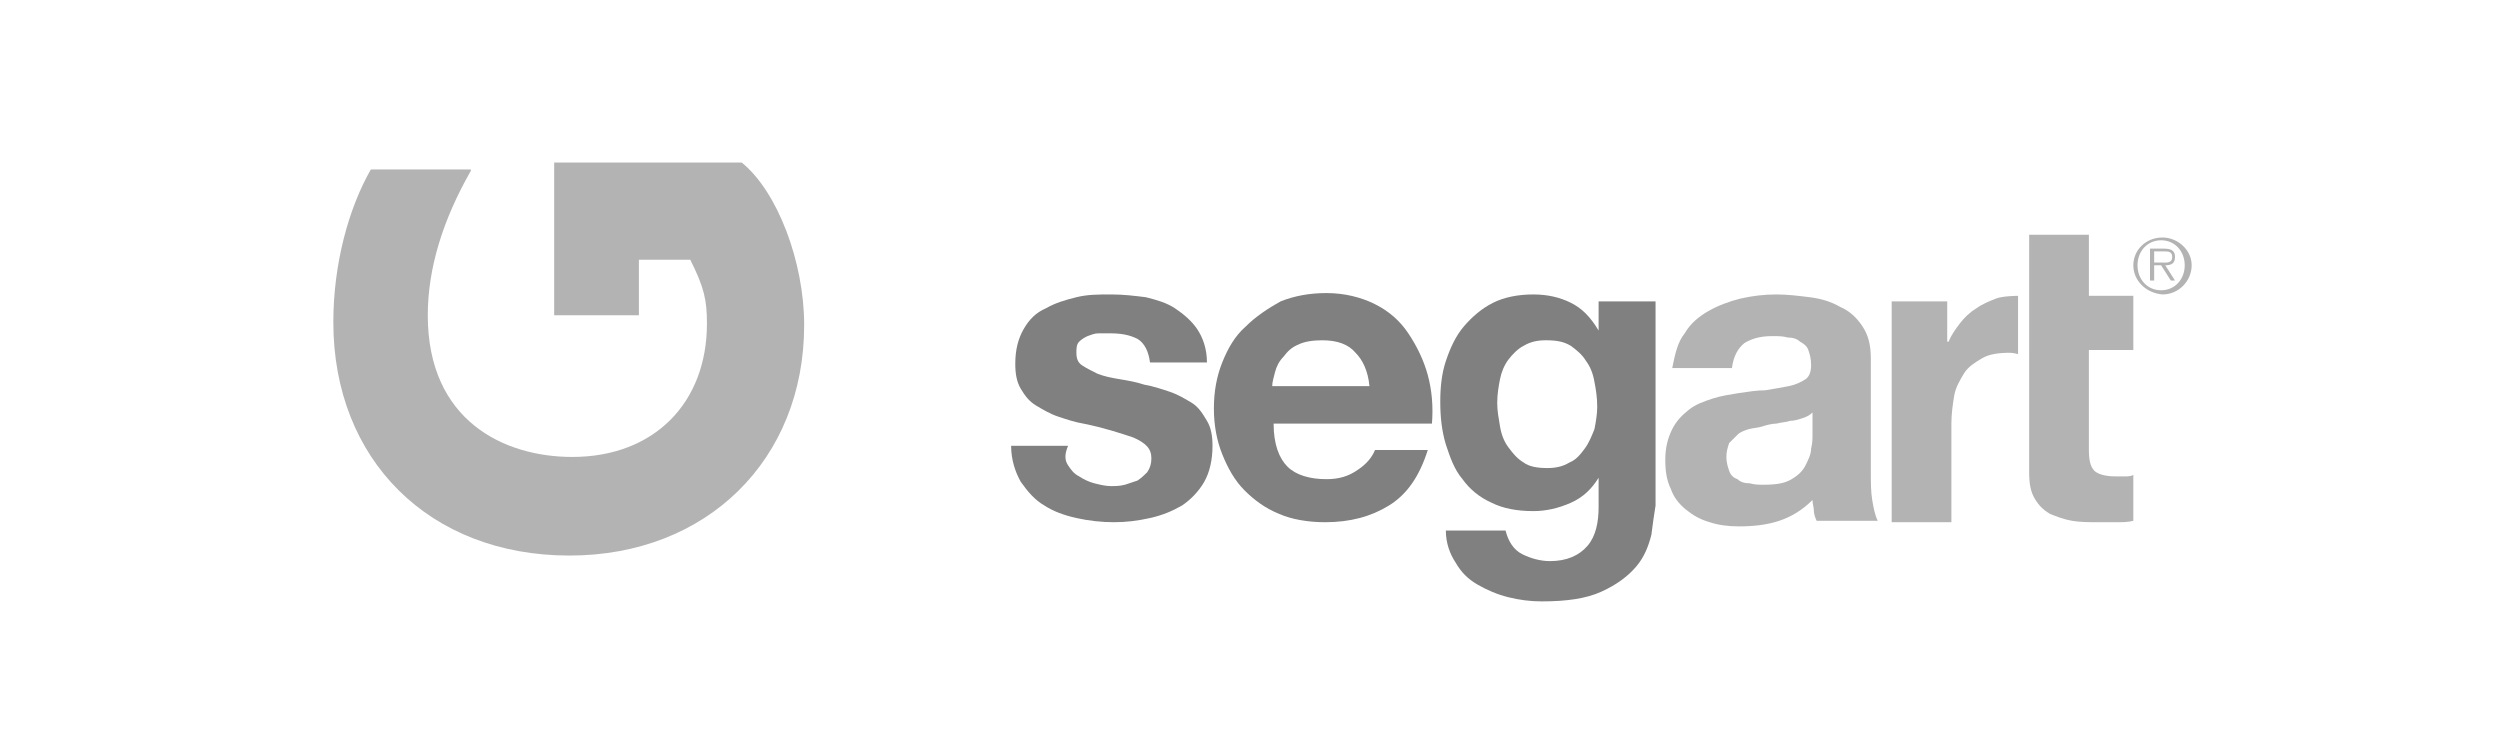
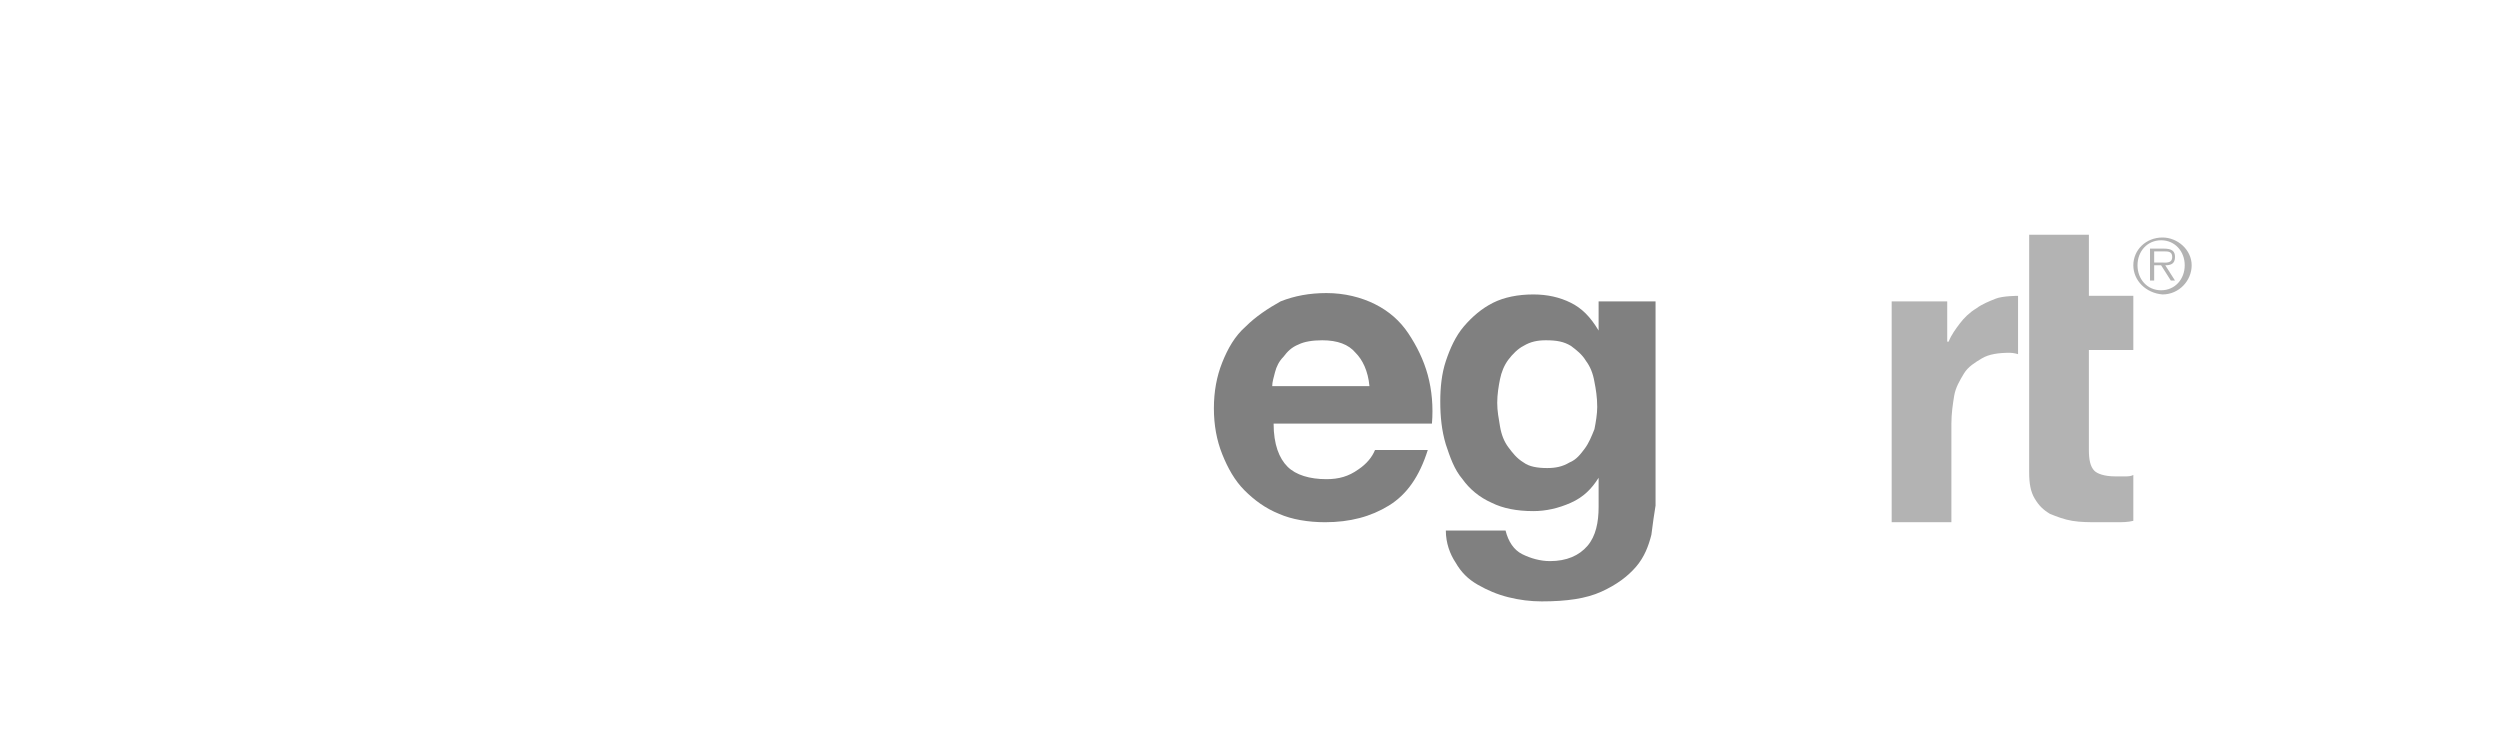
<svg xmlns="http://www.w3.org/2000/svg" version="1.1" id="Layer_1" x="0px" y="0px" viewBox="0 0 180 54" style="enable-background:new 0 0 180 54;" xml:space="preserve">
  <style type="text/css">
	.st0{fill:#808080;}
	.st1{fill:#B3B3B3;}
</style>
  <g>
    <g>
      <g>
-         <path class="st0" d="M76.9,33.5c0.2,0.3,0.4,0.6,0.8,0.8c0.3,0.2,0.7,0.4,1.1,0.5c0.4,0.1,0.8,0.2,1.2,0.2c0.3,0,0.6,0,1-0.1     c0.3-0.1,0.6-0.2,0.9-0.3c0.3-0.2,0.5-0.4,0.7-0.6c0.2-0.3,0.3-0.6,0.3-1c0-0.7-0.4-1.1-1.3-1.5c-0.9-0.3-2.1-0.7-3.6-1     c-0.6-0.1-1.2-0.3-1.8-0.5c-0.6-0.2-1.1-0.5-1.6-0.8c-0.5-0.3-0.8-0.7-1.1-1.2c-0.3-0.5-0.4-1.1-0.4-1.8c0-1,0.2-1.8,0.6-2.5     c0.4-0.7,0.9-1.2,1.6-1.5c0.7-0.4,1.4-0.6,2.2-0.8c0.8-0.2,1.6-0.2,2.5-0.2c0.9,0,1.7,0.1,2.5,0.2c0.8,0.2,1.5,0.4,2.1,0.8     c0.6,0.4,1.2,0.9,1.6,1.5c0.4,0.6,0.7,1.4,0.7,2.4h-4.1c-0.1-0.8-0.4-1.4-0.9-1.7c-0.6-0.3-1.2-0.4-2-0.4c-0.2,0-0.5,0-0.8,0     c-0.3,0-0.5,0.1-0.8,0.2c-0.2,0.1-0.4,0.2-0.6,0.4c-0.2,0.2-0.2,0.5-0.2,0.8c0,0.4,0.1,0.7,0.4,0.9c0.3,0.2,0.7,0.4,1.1,0.6     c0.5,0.2,1,0.3,1.6,0.4c0.6,0.1,1.2,0.2,1.8,0.4c0.6,0.1,1.2,0.3,1.8,0.5c0.6,0.2,1.1,0.5,1.6,0.8c0.5,0.3,0.8,0.8,1.1,1.3     c0.3,0.5,0.4,1.1,0.4,1.8c0,1-0.2,1.9-0.6,2.6c-0.4,0.7-1,1.3-1.6,1.7c-0.7,0.4-1.4,0.7-2.3,0.9c-0.9,0.2-1.7,0.3-2.6,0.3     c-0.9,0-1.8-0.1-2.7-0.3c-0.9-0.2-1.7-0.5-2.3-0.9c-0.7-0.4-1.2-1-1.7-1.7c-0.4-0.7-0.7-1.6-0.7-2.6h4.1     C76.6,32.8,76.7,33.2,76.9,33.5z" />
        <path class="st0" d="M92.7,33.6c0.6,0.6,1.6,0.9,2.8,0.9c0.9,0,1.6-0.2,2.3-0.7c0.6-0.4,1-0.9,1.2-1.4h3.8     c-0.6,1.9-1.5,3.2-2.8,4c-1.3,0.8-2.8,1.2-4.6,1.2c-1.2,0-2.4-0.2-3.3-0.6c-1-0.4-1.8-1-2.5-1.7c-0.7-0.7-1.2-1.6-1.6-2.6     c-0.4-1-0.6-2.1-0.6-3.3c0-1.2,0.2-2.3,0.6-3.3c0.4-1,0.9-1.9,1.7-2.6c0.7-0.7,1.6-1.3,2.5-1.8c1-0.4,2.1-0.6,3.3-0.6     c1.3,0,2.5,0.3,3.5,0.8c1,0.5,1.8,1.2,2.4,2.1c0.6,0.9,1.1,1.9,1.4,3c0.3,1.1,0.4,2.3,0.3,3.5H91.7C91.7,32,92.1,33,92.7,33.6z      M97.6,25.4c-0.5-0.6-1.3-0.9-2.4-0.9c-0.7,0-1.3,0.1-1.7,0.3c-0.5,0.2-0.8,0.5-1.1,0.9c-0.3,0.3-0.5,0.7-0.6,1.1     c-0.1,0.4-0.2,0.7-0.2,1h7C98.5,26.7,98.1,25.9,97.6,25.4z" />
        <path class="st0" d="M118.9,38.5c-0.2,0.8-0.5,1.6-1.1,2.3c-0.6,0.7-1.4,1.3-2.5,1.8c-1.1,0.5-2.5,0.7-4.3,0.7     c-0.8,0-1.6-0.1-2.4-0.3c-0.8-0.2-1.5-0.5-2.2-0.9c-0.7-0.4-1.2-0.9-1.6-1.6c-0.4-0.6-0.7-1.4-0.7-2.3h4.3     c0.2,0.8,0.6,1.4,1.2,1.7c0.6,0.3,1.3,0.5,2,0.5c1.2,0,2.1-0.4,2.7-1.1c0.6-0.7,0.8-1.7,0.8-2.8v-2.1h0c-0.5,0.8-1.1,1.4-2,1.8     c-0.9,0.4-1.8,0.6-2.7,0.6c-1.2,0-2.2-0.2-3-0.6c-0.9-0.4-1.6-1-2.1-1.7c-0.6-0.7-0.9-1.6-1.2-2.5c-0.3-1-0.4-2-0.4-3.1     c0-1,0.1-2,0.4-2.9c0.3-0.9,0.7-1.8,1.3-2.5c0.6-0.7,1.3-1.3,2.1-1.7c0.8-0.4,1.8-0.6,2.9-0.6c1,0,1.9,0.2,2.7,0.6     c0.8,0.4,1.4,1,2,2h0v-2.1h4.1v14.7C119.1,37,119,37.7,118.9,38.5z M113,33.3c0.5-0.2,0.8-0.6,1.1-1c0.3-0.4,0.5-0.9,0.7-1.4     c0.1-0.5,0.2-1.1,0.2-1.6c0-0.7-0.1-1.3-0.2-1.8c-0.1-0.6-0.3-1.1-0.6-1.5c-0.3-0.5-0.7-0.8-1.1-1.1c-0.5-0.3-1-0.4-1.8-0.4     c-0.6,0-1.1,0.1-1.6,0.4c-0.4,0.2-0.8,0.6-1.1,1c-0.3,0.4-0.5,0.9-0.6,1.4c-0.1,0.5-0.2,1.1-0.2,1.7c0,0.6,0.1,1.1,0.2,1.7     c0.1,0.6,0.3,1.1,0.6,1.5c0.3,0.4,0.6,0.8,1.1,1.1c0.4,0.3,1,0.4,1.7,0.4C112,33.7,112.5,33.6,113,33.3z" />
-         <path class="st1" d="M121.3,24c0.4-0.7,1-1.2,1.7-1.6c0.7-0.4,1.5-0.7,2.3-0.9c0.9-0.2,1.7-0.3,2.6-0.3c0.8,0,1.6,0.1,2.4,0.2     c0.8,0.1,1.5,0.3,2.2,0.7c0.7,0.3,1.2,0.8,1.6,1.4c0.4,0.6,0.6,1.3,0.6,2.3v8.2c0,0.7,0,1.4,0.1,2c0.1,0.6,0.2,1.1,0.4,1.5     l-4.4,0c-0.1-0.2-0.2-0.5-0.2-0.7c0-0.3-0.1-0.5-0.1-0.8c-0.7,0.7-1.5,1.2-2.4,1.5c-0.9,0.3-1.9,0.4-2.9,0.4     c-0.8,0-1.5-0.1-2.1-0.3c-0.7-0.2-1.2-0.5-1.7-0.9c-0.5-0.4-0.9-0.9-1.1-1.5c-0.3-0.6-0.4-1.3-0.4-2.1c0-0.9,0.2-1.6,0.5-2.2     c0.3-0.6,0.7-1,1.2-1.4c0.5-0.4,1.1-0.6,1.7-0.8c0.6-0.2,1.3-0.3,1.9-0.4c0.7-0.1,1.3-0.2,1.9-0.2c0.6-0.1,1.2-0.2,1.7-0.3     c0.5-0.1,0.9-0.3,1.2-0.5c0.3-0.2,0.4-0.6,0.4-1c0-0.5-0.1-0.8-0.2-1.1c-0.1-0.3-0.4-0.5-0.6-0.6c-0.2-0.2-0.5-0.3-0.9-0.3     c-0.3-0.1-0.7-0.1-1.1-0.1c-0.9,0-1.5,0.2-2,0.5c-0.5,0.4-0.8,1-0.9,1.8h-4.3C120.6,25.5,120.8,24.6,121.3,24z M129.8,30.1     c-0.3,0.1-0.6,0.2-0.9,0.2c-0.3,0.1-0.6,0.1-1,0.2c-0.3,0-0.7,0.1-1,0.2c-0.3,0.1-0.6,0.1-1,0.2c-0.3,0.1-0.6,0.2-0.8,0.4     c-0.2,0.2-0.4,0.4-0.6,0.6c-0.1,0.3-0.2,0.6-0.2,1c0,0.4,0.1,0.7,0.2,1c0.1,0.3,0.3,0.5,0.6,0.6c0.2,0.2,0.5,0.3,0.9,0.3     c0.3,0.1,0.7,0.1,1,0.1c0.9,0,1.5-0.1,2-0.4c0.5-0.3,0.8-0.6,1-1c0.2-0.4,0.4-0.8,0.4-1.2c0.1-0.4,0.1-0.7,0.1-1v-1.6     C130.3,29.9,130.1,30,129.8,30.1z" />
        <path class="st1" d="M140.2,21.7v2.9h0.1c0.2-0.5,0.5-0.9,0.8-1.3c0.3-0.4,0.7-0.8,1.2-1.1c0.4-0.3,0.9-0.5,1.4-0.7     c0.5-0.2,1.6-0.2,1.6-0.2l0,4.2c0,0-0.3-0.1-0.6-0.1c-0.8,0-1.5,0.1-2,0.4c-0.5,0.3-1,0.6-1.3,1.1c-0.3,0.5-0.6,1-0.7,1.6     c-0.1,0.6-0.2,1.3-0.2,2v7.1h-4.3V21.7H140.2z" />
        <path class="st1" d="M153.6,21.3v3.9h-3.2v7.2c0,0.7,0.1,1.2,0.4,1.5c0.2,0.2,0.7,0.4,1.5,0.4c0.2,0,0.5,0,0.7,0     c0.2,0,0.4,0,0.6-0.1v3.3c-0.4,0.1-0.8,0.1-1.2,0.1c-0.4,0-0.9,0-1.3,0c-0.7,0-1.3,0-1.9-0.1c-0.6-0.1-1.1-0.3-1.6-0.5     c-0.5-0.3-0.8-0.6-1.1-1.1c-0.3-0.5-0.4-1.1-0.4-1.9V16.9h4.3v4.4H153.6z" />
      </g>
      <g>
-         <path class="st1" d="M33.9,12.3c-2,3.5-3.1,7-3.1,10.4c0,7.6,5.5,10.2,10.4,10.2c5.9,0,9.7-3.9,9.7-9.6c0-1.7-0.2-2.6-1.2-4.6H46     v4h-6.1v-11h13.5c2.6,2.1,4.5,7.2,4.5,11.7c0,9.7-7,16.6-16.9,16.6c-10.1,0-17-6.9-17-16.8c0-4.2,1.1-8.2,2.7-11H33.9z" />
-       </g>
+         </g>
      <g>
        <path class="st1" d="M153.6,19.1c0-1.1,0.9-2,2.1-2c1.1,0,2.1,0.9,2.1,2c0,1.1-0.9,2.1-2.1,2.1C154.5,21.1,153.6,20.2,153.6,19.1     z M157.3,19.1c0-1-0.7-1.8-1.7-1.8c-1,0-1.7,0.8-1.7,1.8c0,1,0.7,1.8,1.7,1.8C156.6,20.9,157.3,20.1,157.3,19.1z M156.6,20.2     h-0.3l-0.7-1.1h-0.5v1.1h-0.3v-2.3h1c0.6,0,0.8,0.2,0.8,0.6c0,0.5-0.3,0.6-0.7,0.6L156.6,20.2z M155.6,18.9     c0.3,0,0.8,0.1,0.8-0.4c0-0.4-0.3-0.4-0.6-0.4h-0.7v0.8H155.6z" />
      </g>
    </g>
  </g>
</svg>